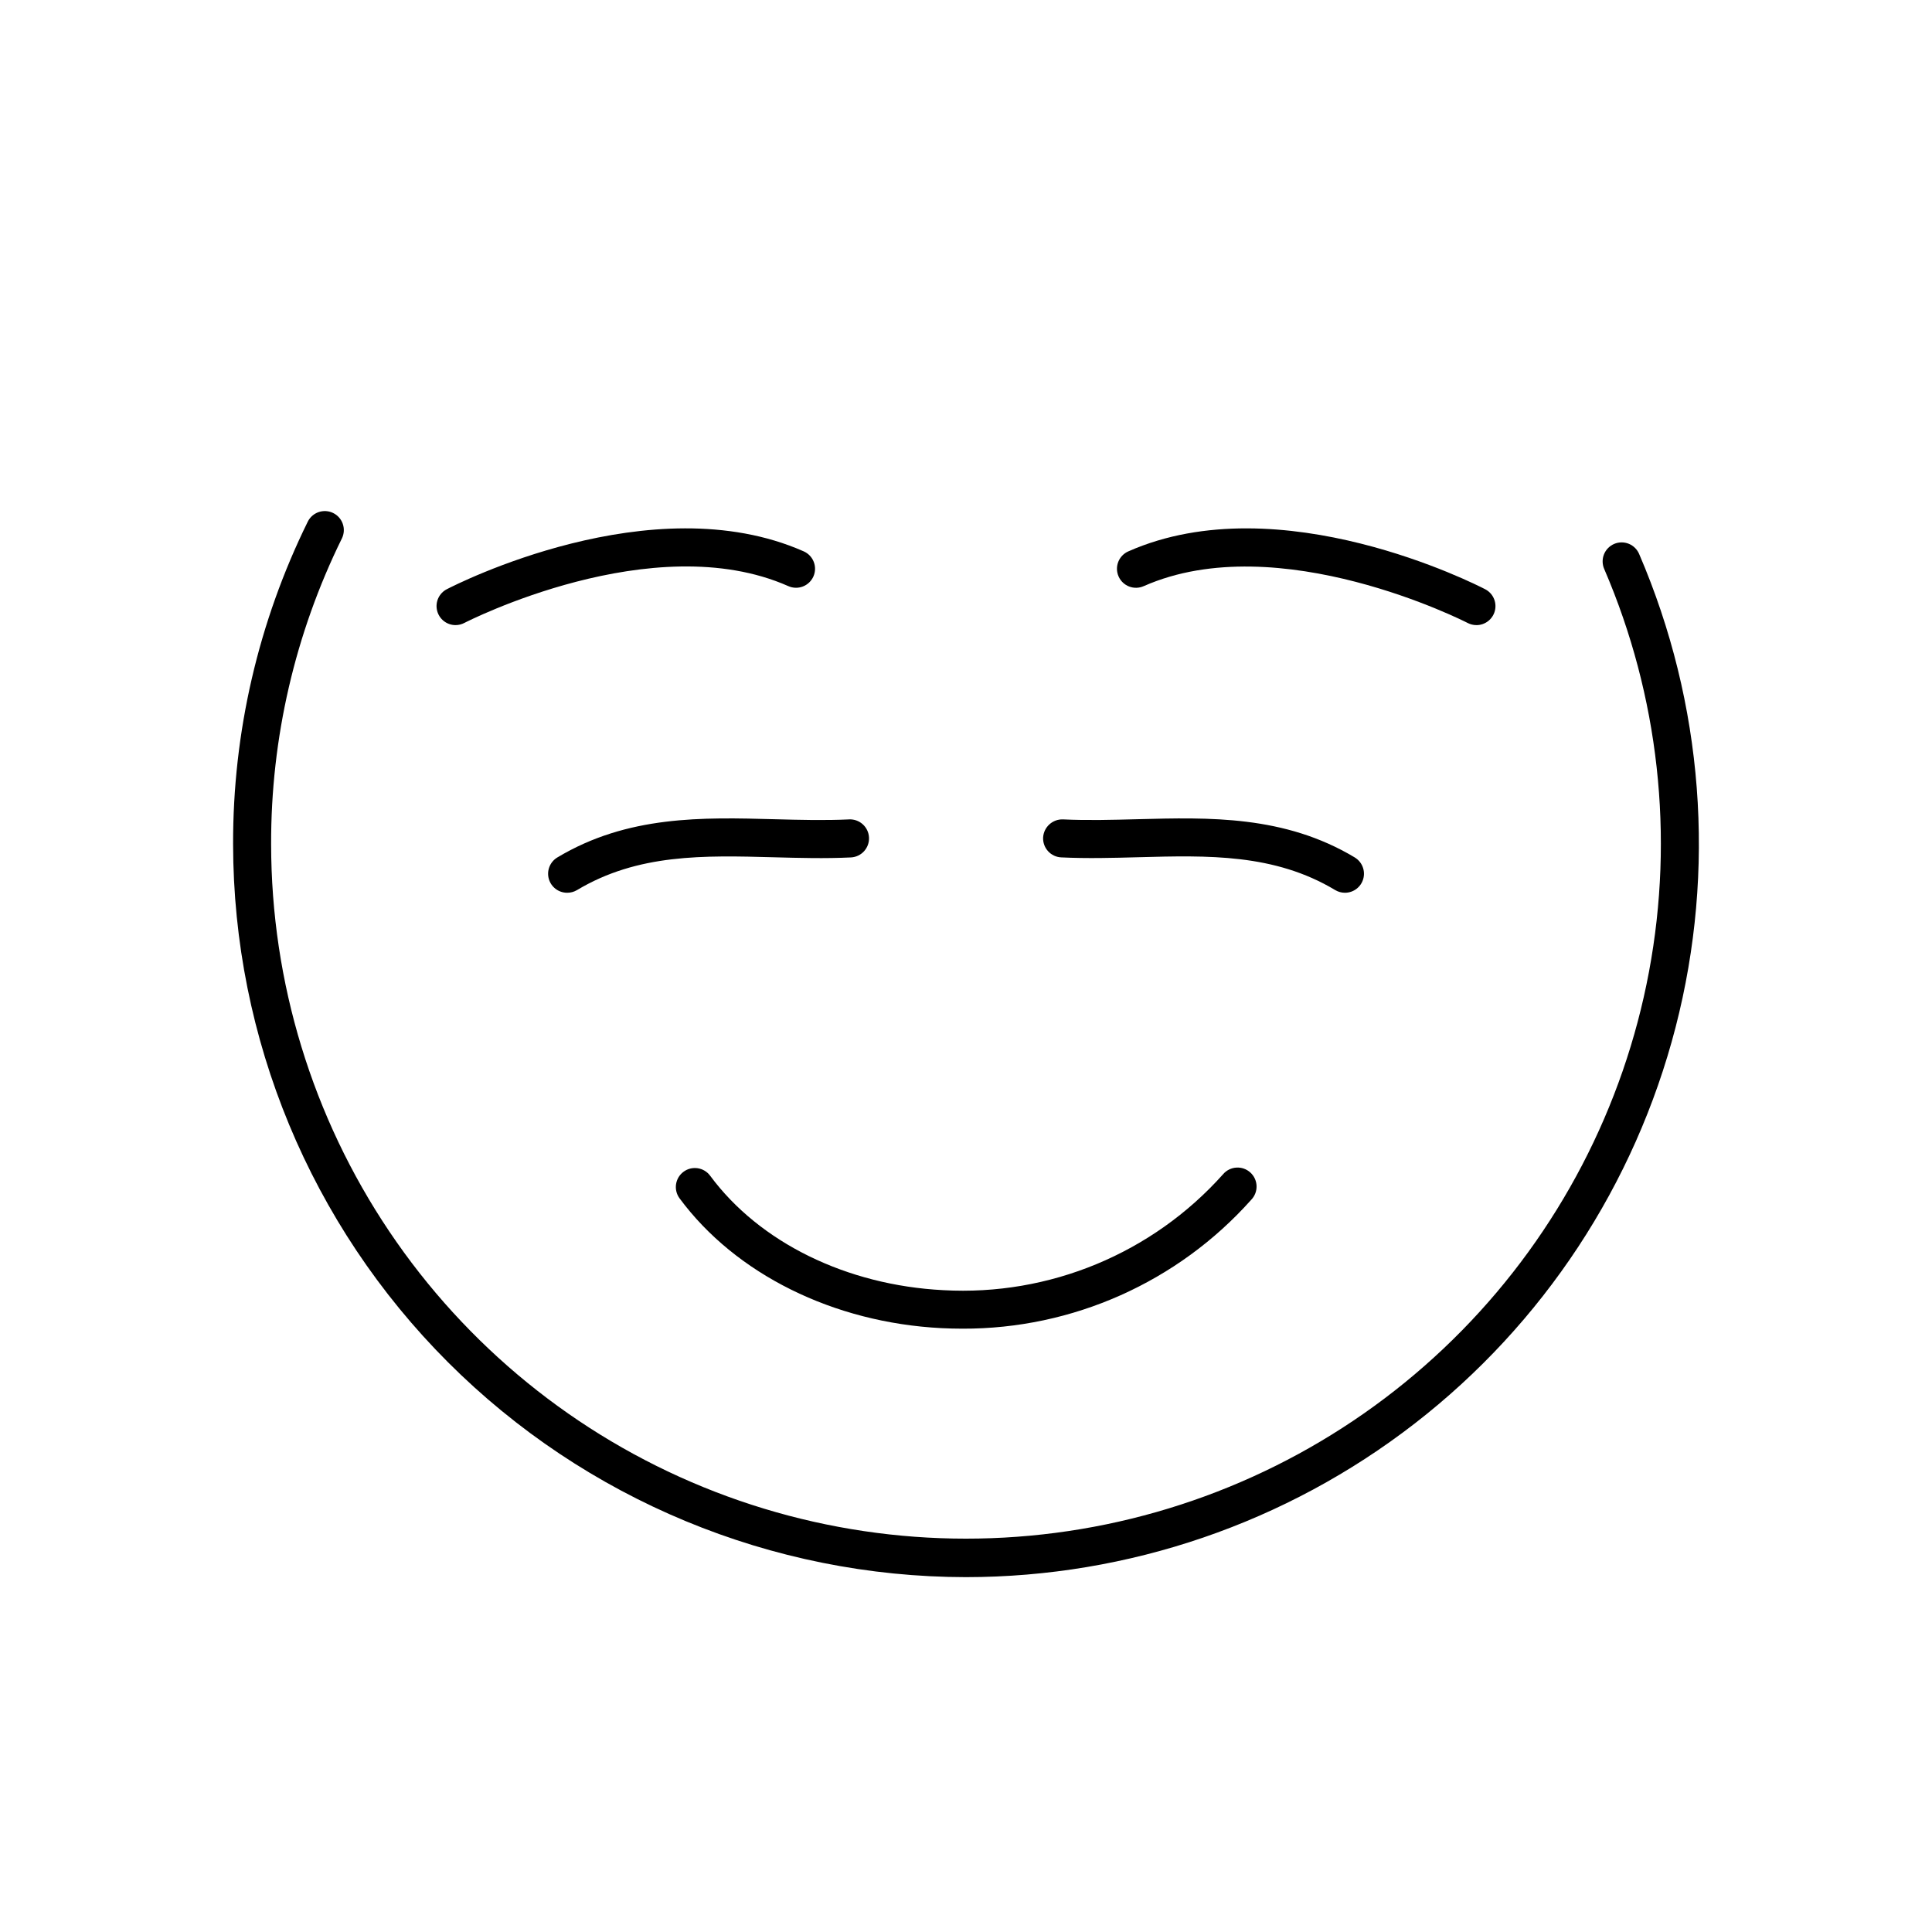
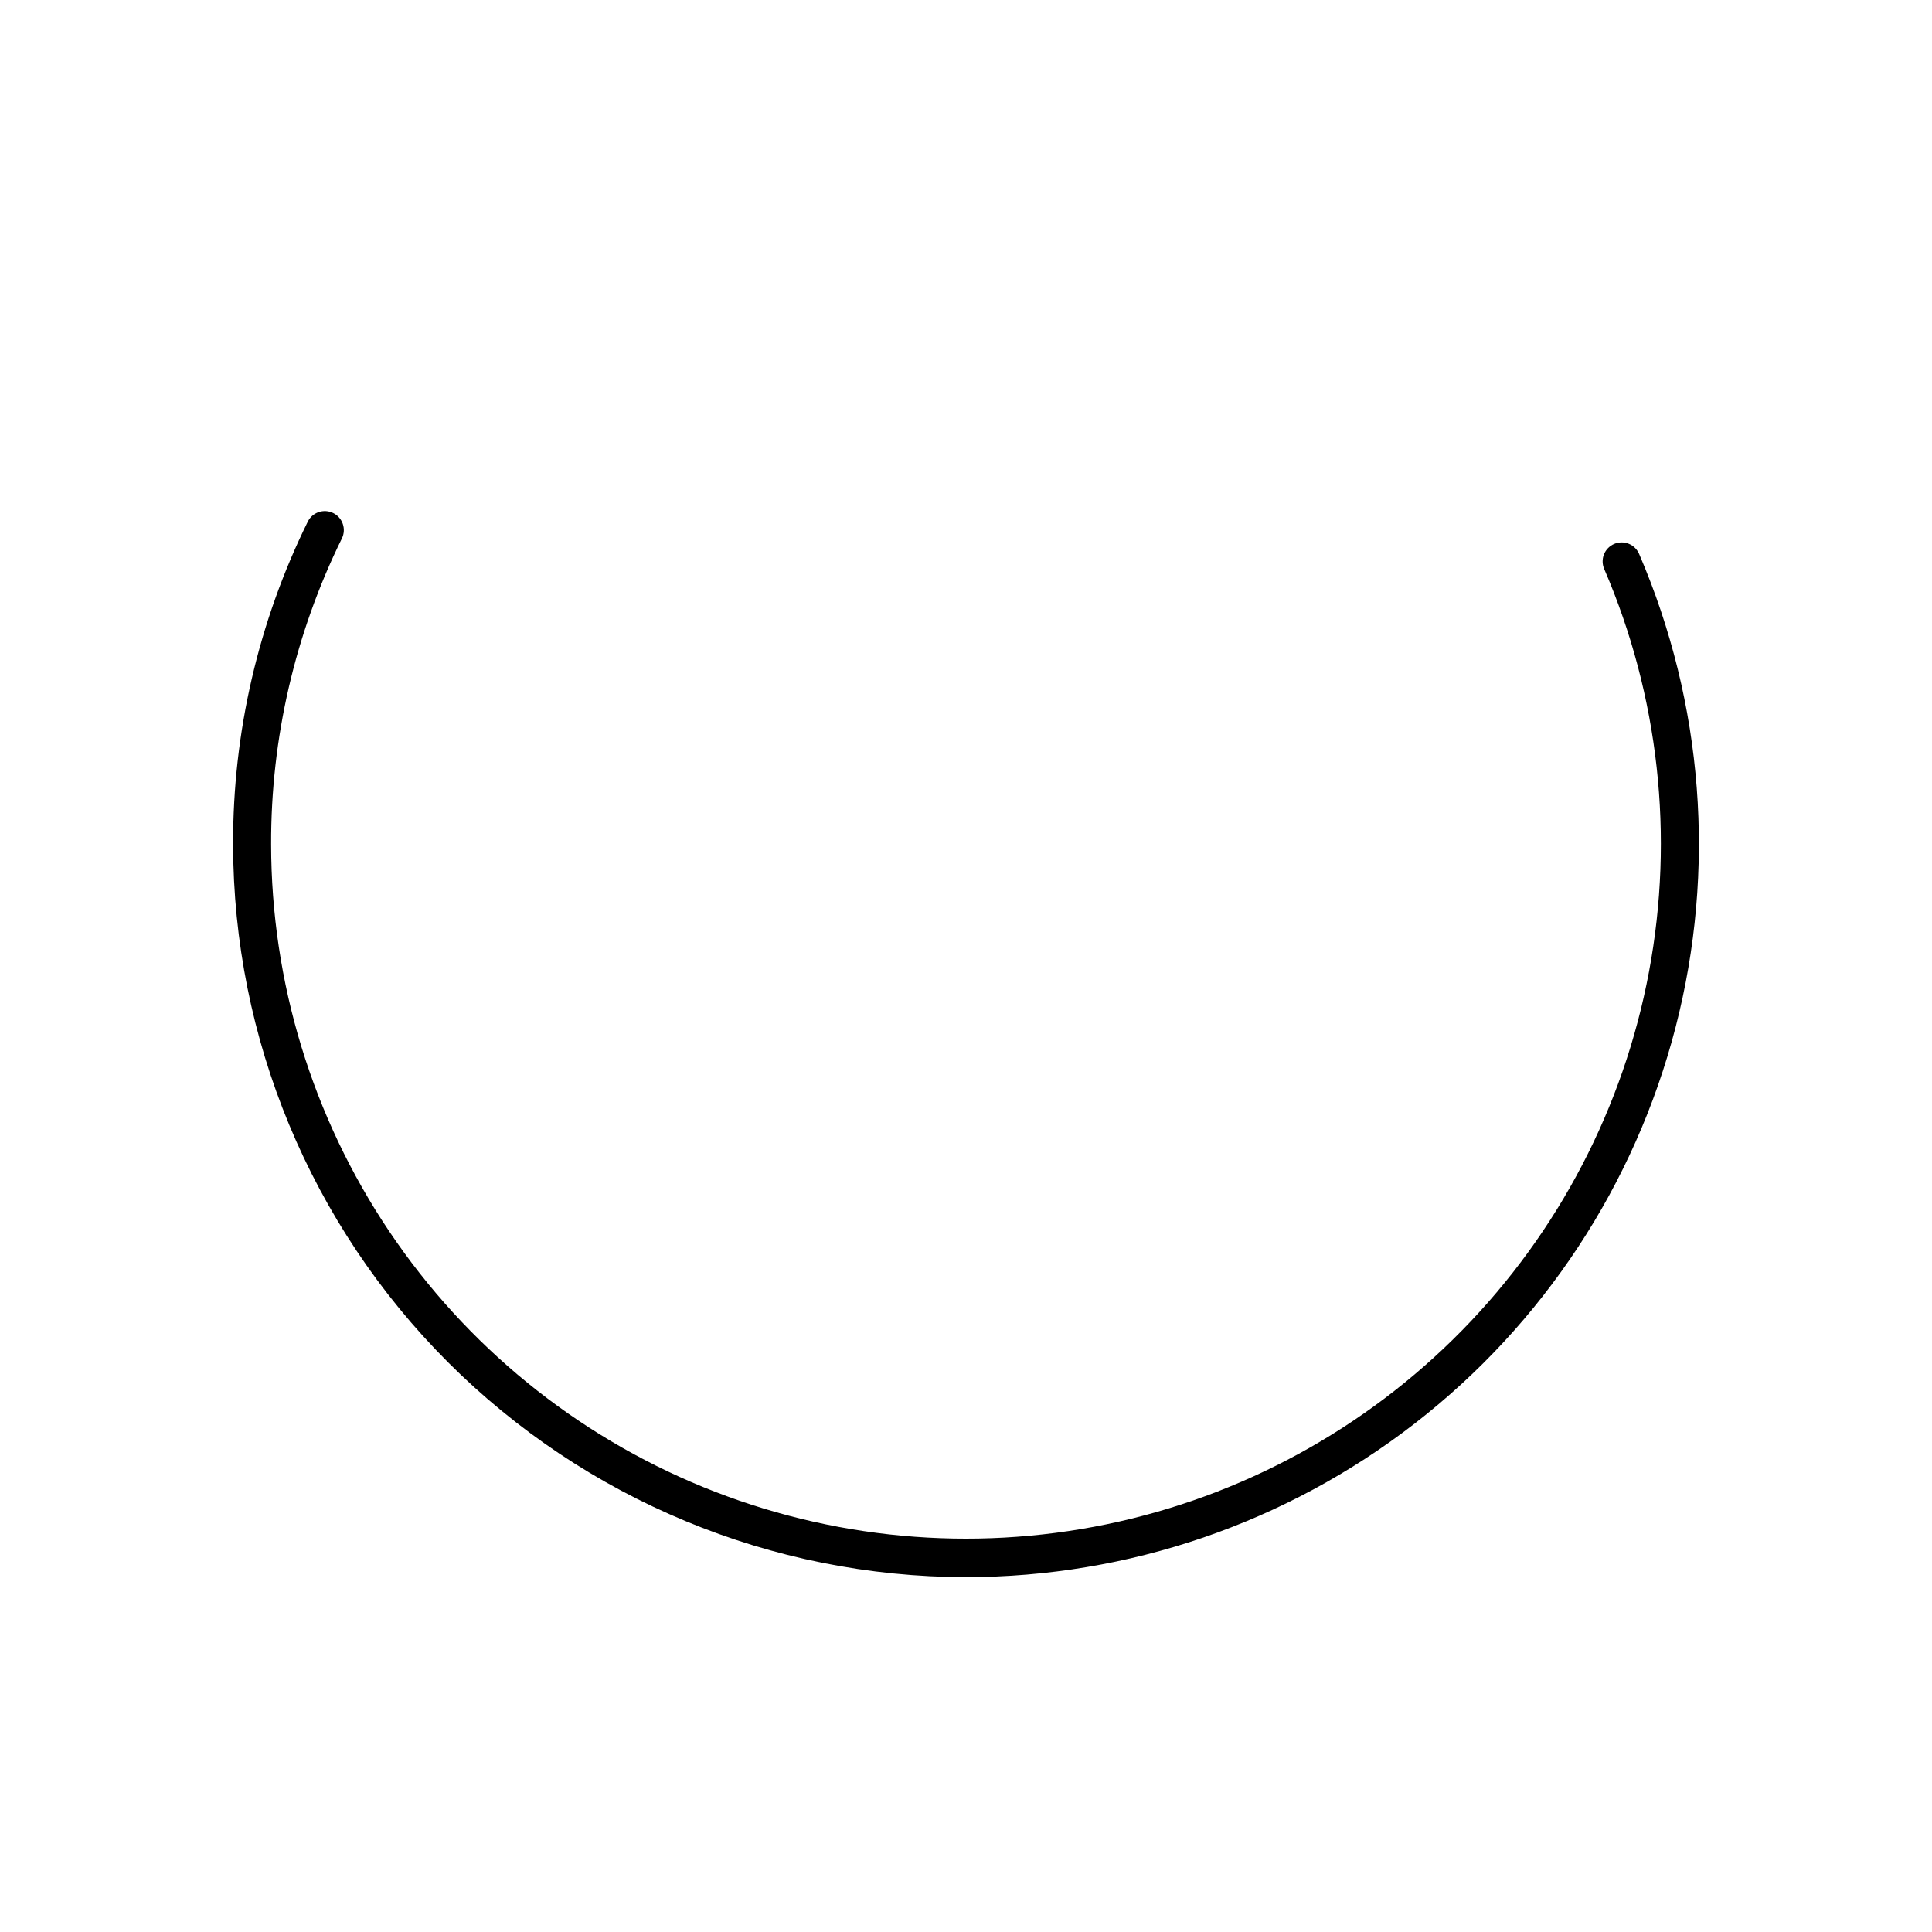
<svg xmlns="http://www.w3.org/2000/svg" fill="#000000" width="800px" height="800px" version="1.1" viewBox="144 144 512 512">
  <g>
-     <path d="m399.03 496.11c-1.852 0-3.707-0.047-5.566-0.141-28.602-1.461-54.527-14.324-69.371-34.398-1.652-2.238-1.18-5.394 1.059-7.047 2.238-1.652 5.394-1.18 7.047 1.059 13.062 17.68 36.152 29.016 61.777 30.324 28.109 1.586 55.41-9.727 74.16-30.73 0.887-1.039 2.156-1.672 3.519-1.754 1.363-0.086 2.699 0.387 3.707 1.309 1.008 0.918 1.602 2.207 1.641 3.574 0.039 1.363-0.477 2.684-1.43 3.664-19.453 21.809-47.32 34.238-76.543 34.141z" />
    <path d="m400 561.96c-51.492-0.059-100.86-20.539-137.27-56.945-36.41-36.41-56.895-85.773-56.957-137.27-0.078-29.645 6.695-58.91 19.793-85.504 1.23-2.488 4.242-3.508 6.734-2.285 2.492 1.223 3.523 4.231 2.309 6.727-12.414 25.215-18.836 52.957-18.758 81.062 0.027 36.555 10.93 72.273 31.324 102.61 20.395 30.336 49.355 53.914 83.195 67.734 33.844 13.82 71.031 17.258 106.83 9.871 35.801-7.383 68.594-25.254 94.203-51.34 25.609-26.082 42.875-59.199 49.602-95.129 6.723-35.93 2.606-73.047-11.836-106.62-0.562-1.234-0.605-2.641-0.121-3.906 0.488-1.262 1.465-2.277 2.707-2.816 1.246-0.535 2.652-0.547 3.906-0.035 1.254 0.516 2.246 1.512 2.758 2.766 17.012 39.562 20.398 83.652 9.633 125.34-10.77 41.695-35.078 78.633-69.117 105.01-34.039 26.379-75.871 40.703-118.93 40.727z" />
-     <path d="m500.42 380.59c-0.91 0-1.805-0.246-2.582-0.715-16.121-9.668-33.641-9.203-52.168-8.699-6.688 0.18-13.602 0.367-20.441 0.039-1.336-0.062-2.59-0.656-3.488-1.645-0.898-0.988-1.367-2.297-1.305-3.629 0.168-2.766 2.508-4.891 5.277-4.793 6.449 0.309 13.18 0.125 19.684-0.047 19.145-0.504 38.977-1.047 57.621 10.125l-0.004 0.004c1.945 1.164 2.875 3.484 2.269 5.668-0.605 2.184-2.594 3.695-4.863 3.691z" />
-     <path d="m294.3 380.59c-2.266 0.004-4.258-1.508-4.863-3.691-0.605-2.184 0.324-4.504 2.269-5.668 18.641-11.176 38.445-10.645 57.621-10.125 6.5 0.176 13.227 0.348 19.68 0.047l-0.004-0.004c2.785-0.141 5.152 2.004 5.293 4.785 0.137 2.785-2.004 5.152-4.789 5.293-6.836 0.328-13.75 0.141-20.434-0.039-18.555-0.504-36.039-0.969-52.168 8.699-0.789 0.469-1.688 0.711-2.606 0.703z" />
-     <path d="m264.73 309.66c-2.324 0-4.344-1.586-4.894-3.84-0.555-2.254 0.508-4.594 2.566-5.668 2.207-1.145 54.336-27.805 94.555-10.051 1.234 0.535 2.203 1.539 2.691 2.789s0.461 2.644-0.082 3.875c-0.547 1.227-1.555 2.188-2.812 2.668-1.254 0.48-2.648 0.438-3.871-0.117-35.84-15.836-85.336 9.512-85.836 9.773-0.715 0.375-1.512 0.57-2.316 0.57z" />
-     <path d="m535.27 309.66c-0.805 0-1.598-0.191-2.316-0.562-0.504-0.258-50.078-25.574-85.836-9.773l0.004-0.004c-1.227 0.555-2.621 0.598-3.875 0.117-1.254-0.477-2.266-1.438-2.809-2.668-0.547-1.227-0.574-2.625-0.086-3.875 0.488-1.25 1.461-2.254 2.691-2.785 40.219-17.766 92.352 8.906 94.555 10.051 2.059 1.07 3.121 3.41 2.57 5.664-0.555 2.258-2.574 3.84-4.898 3.84z" />
  </g>
</svg>